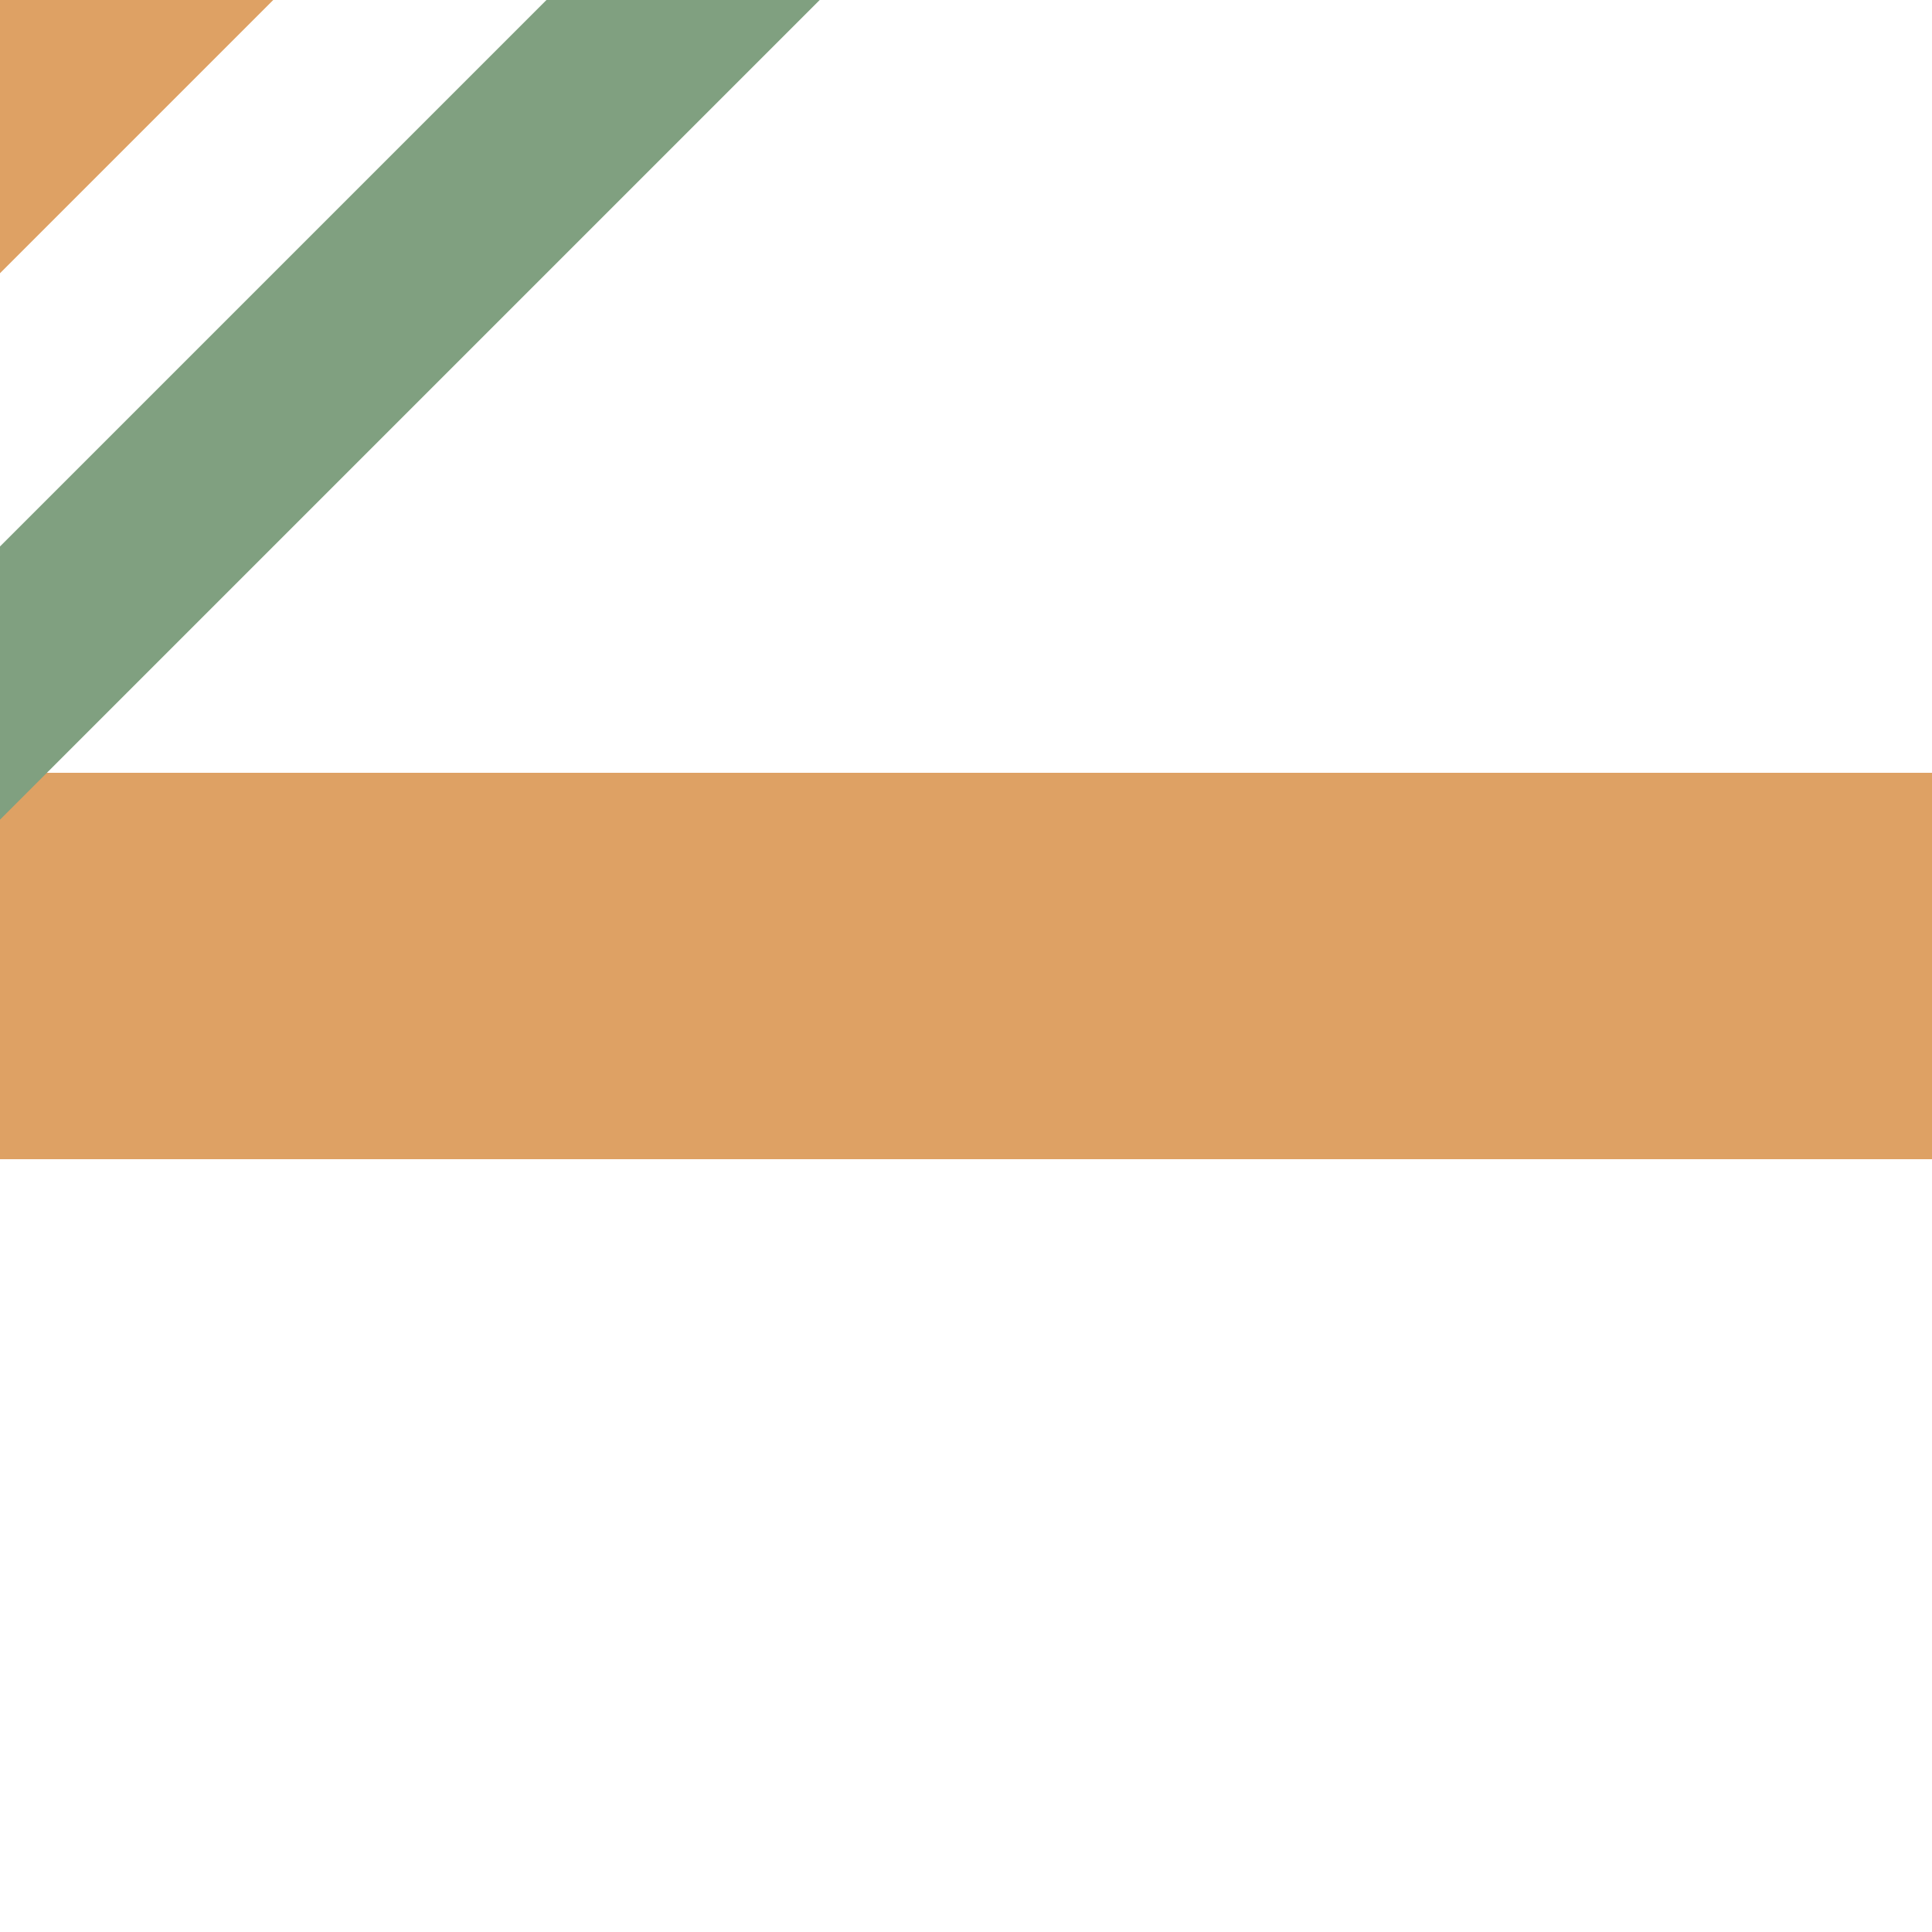
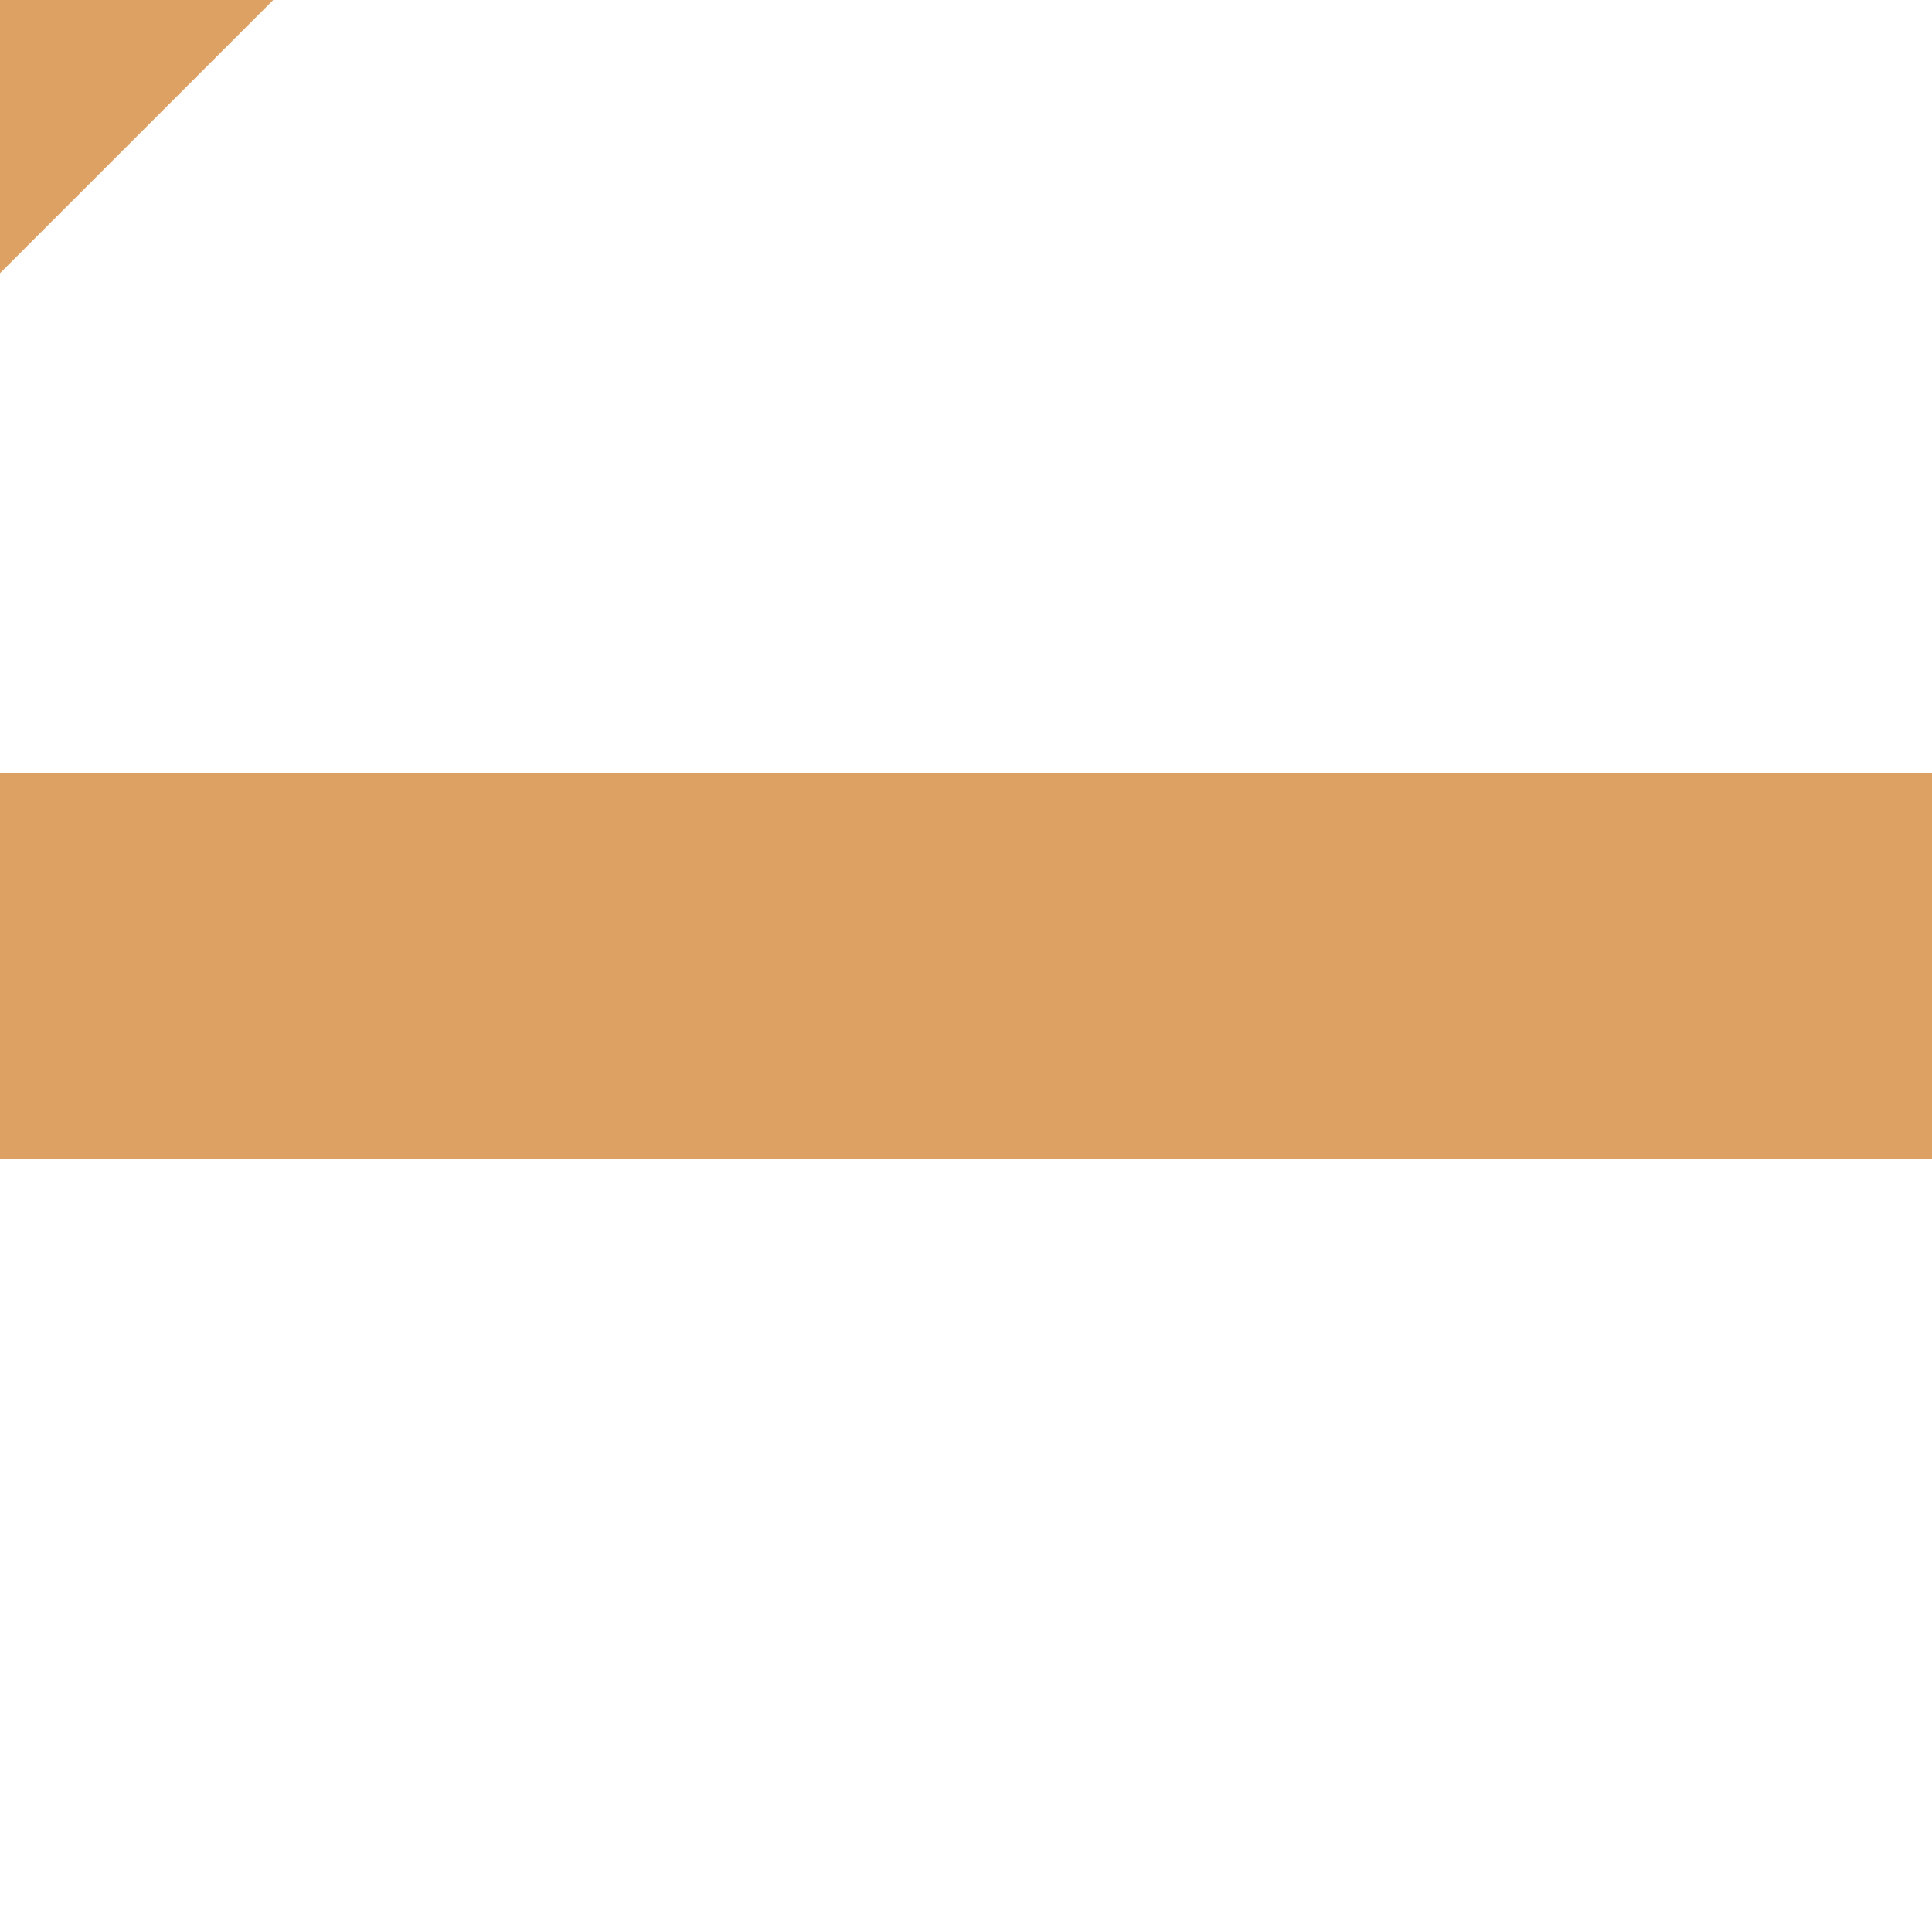
<svg xmlns="http://www.w3.org/2000/svg" width="500" height="500">
  <title>exSTRq+hc4 ochre</title>
  <path stroke="#DEA164" d="M 40,-40 -40,40 M 0,250 H 500" stroke-width="100" />
-   <path stroke="#80A080" d="m -20.22,197 250,-250" stroke-width="50" />
</svg>